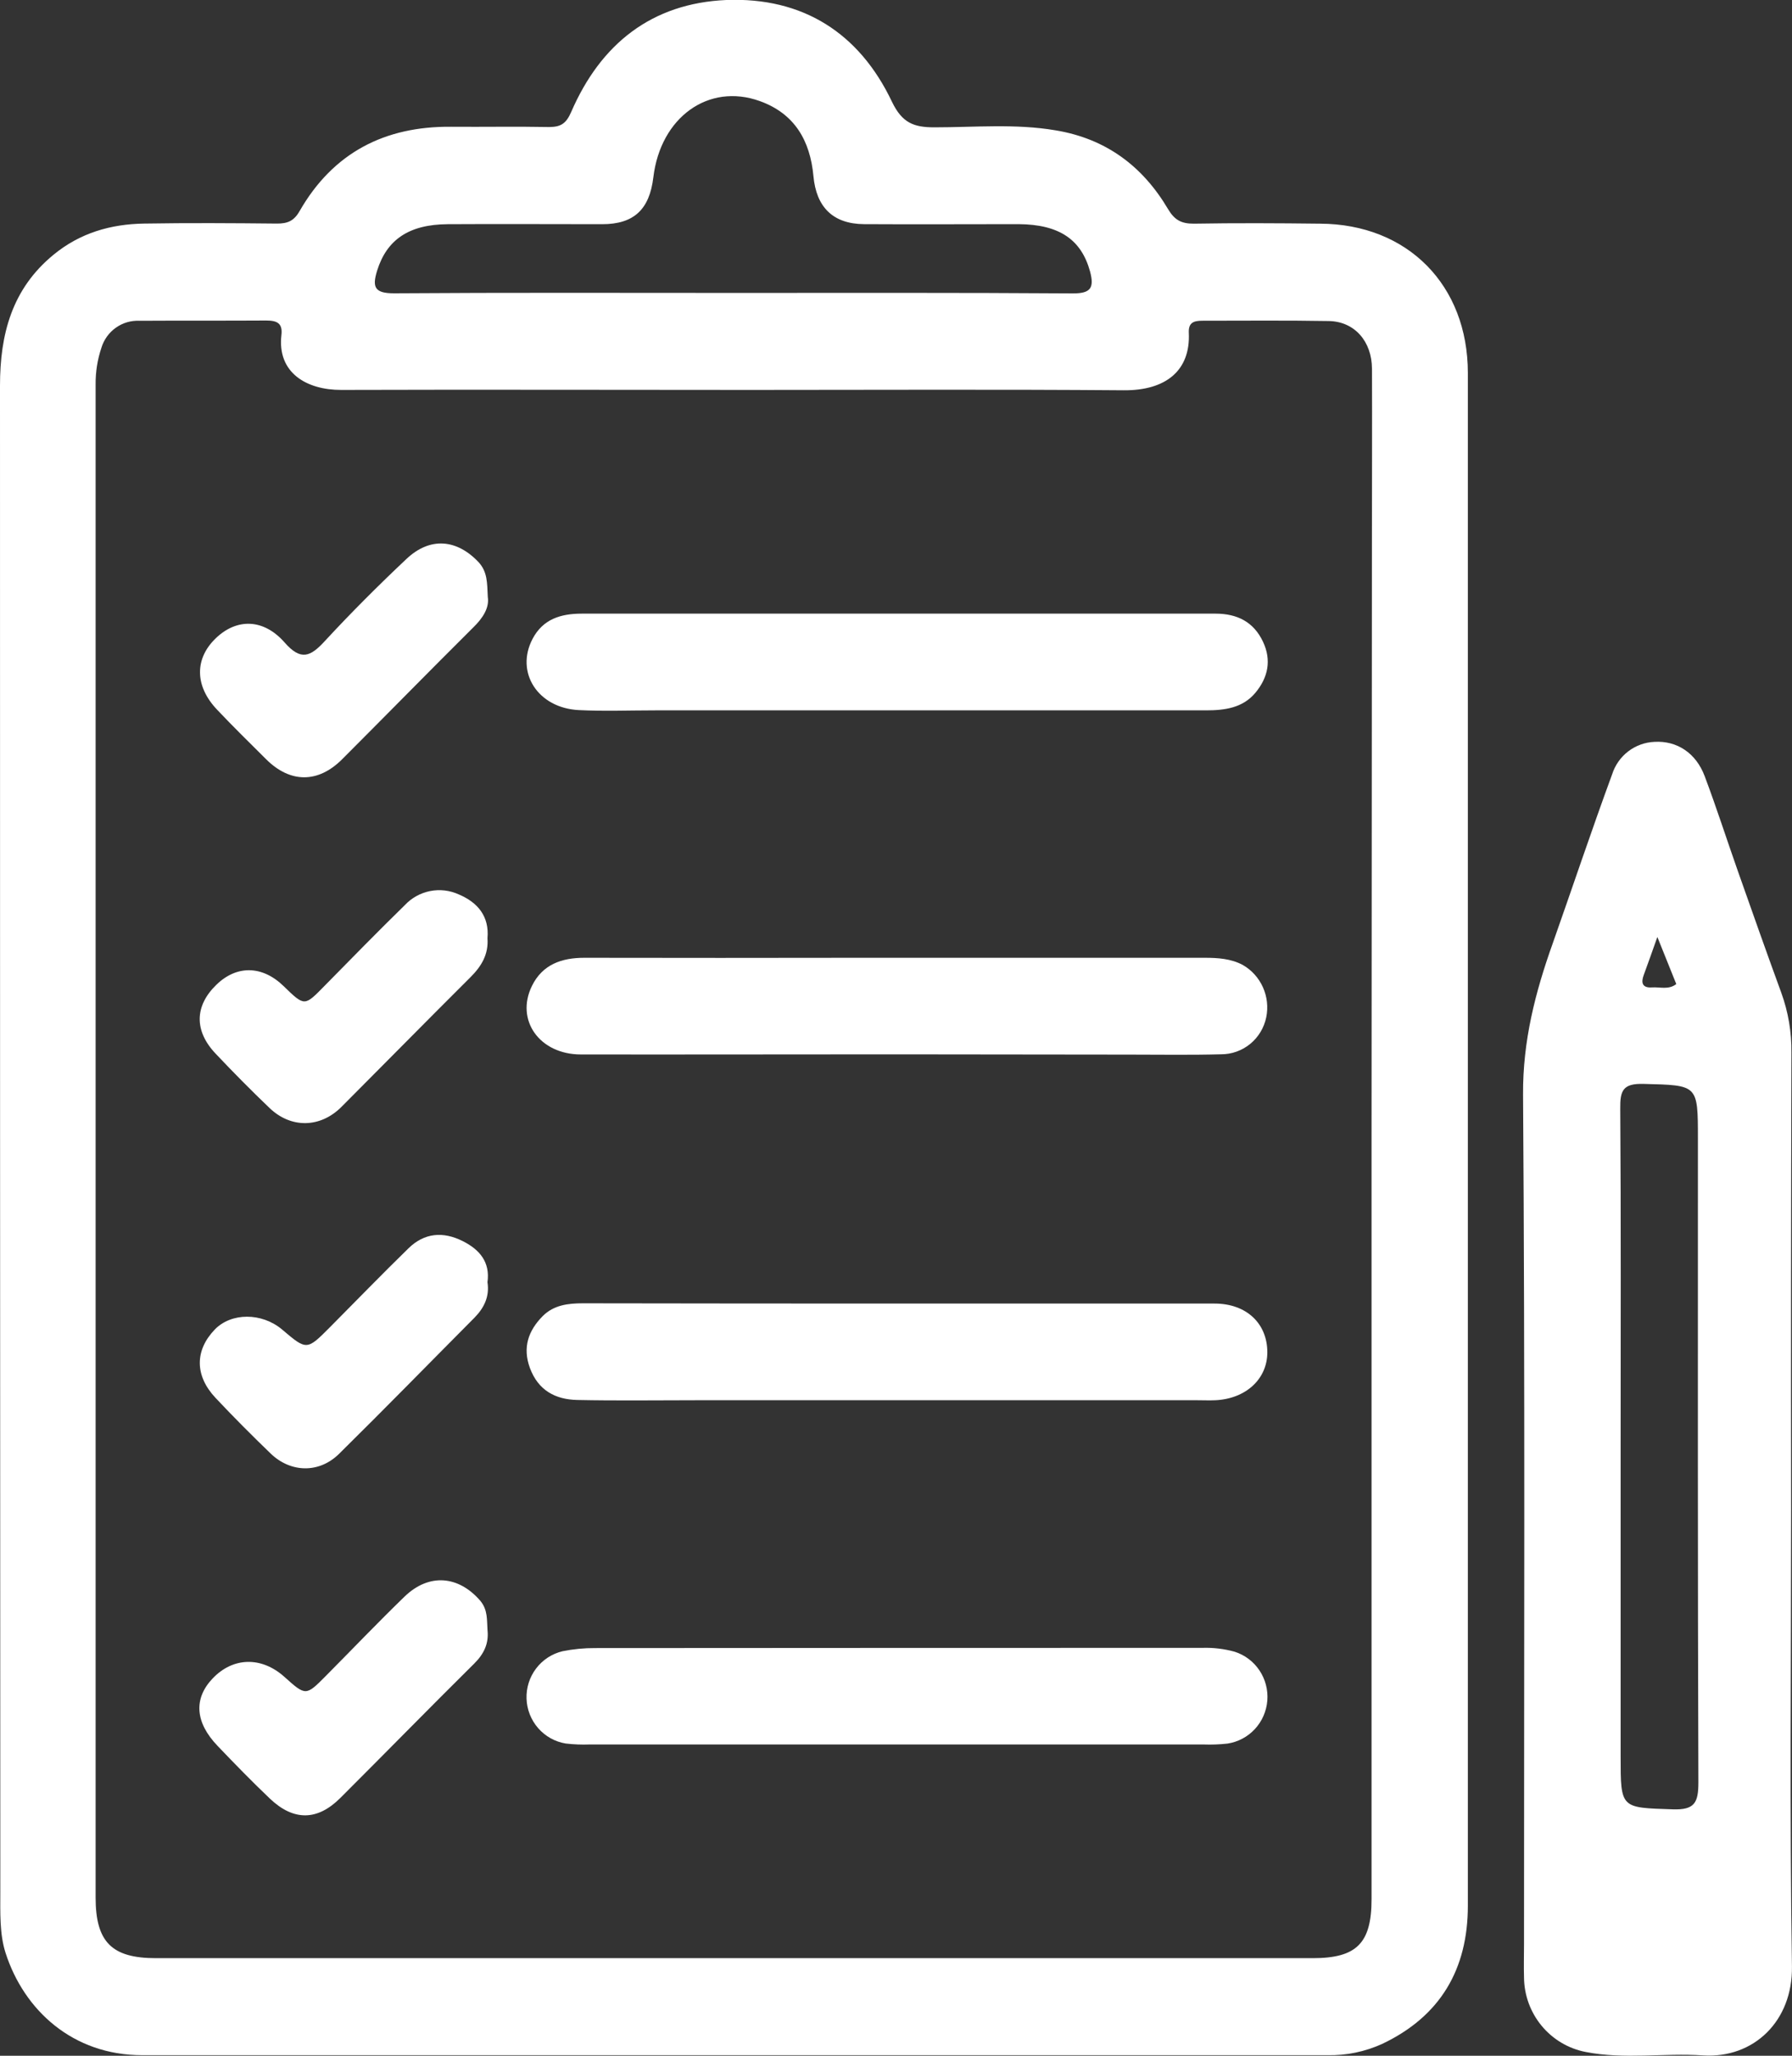
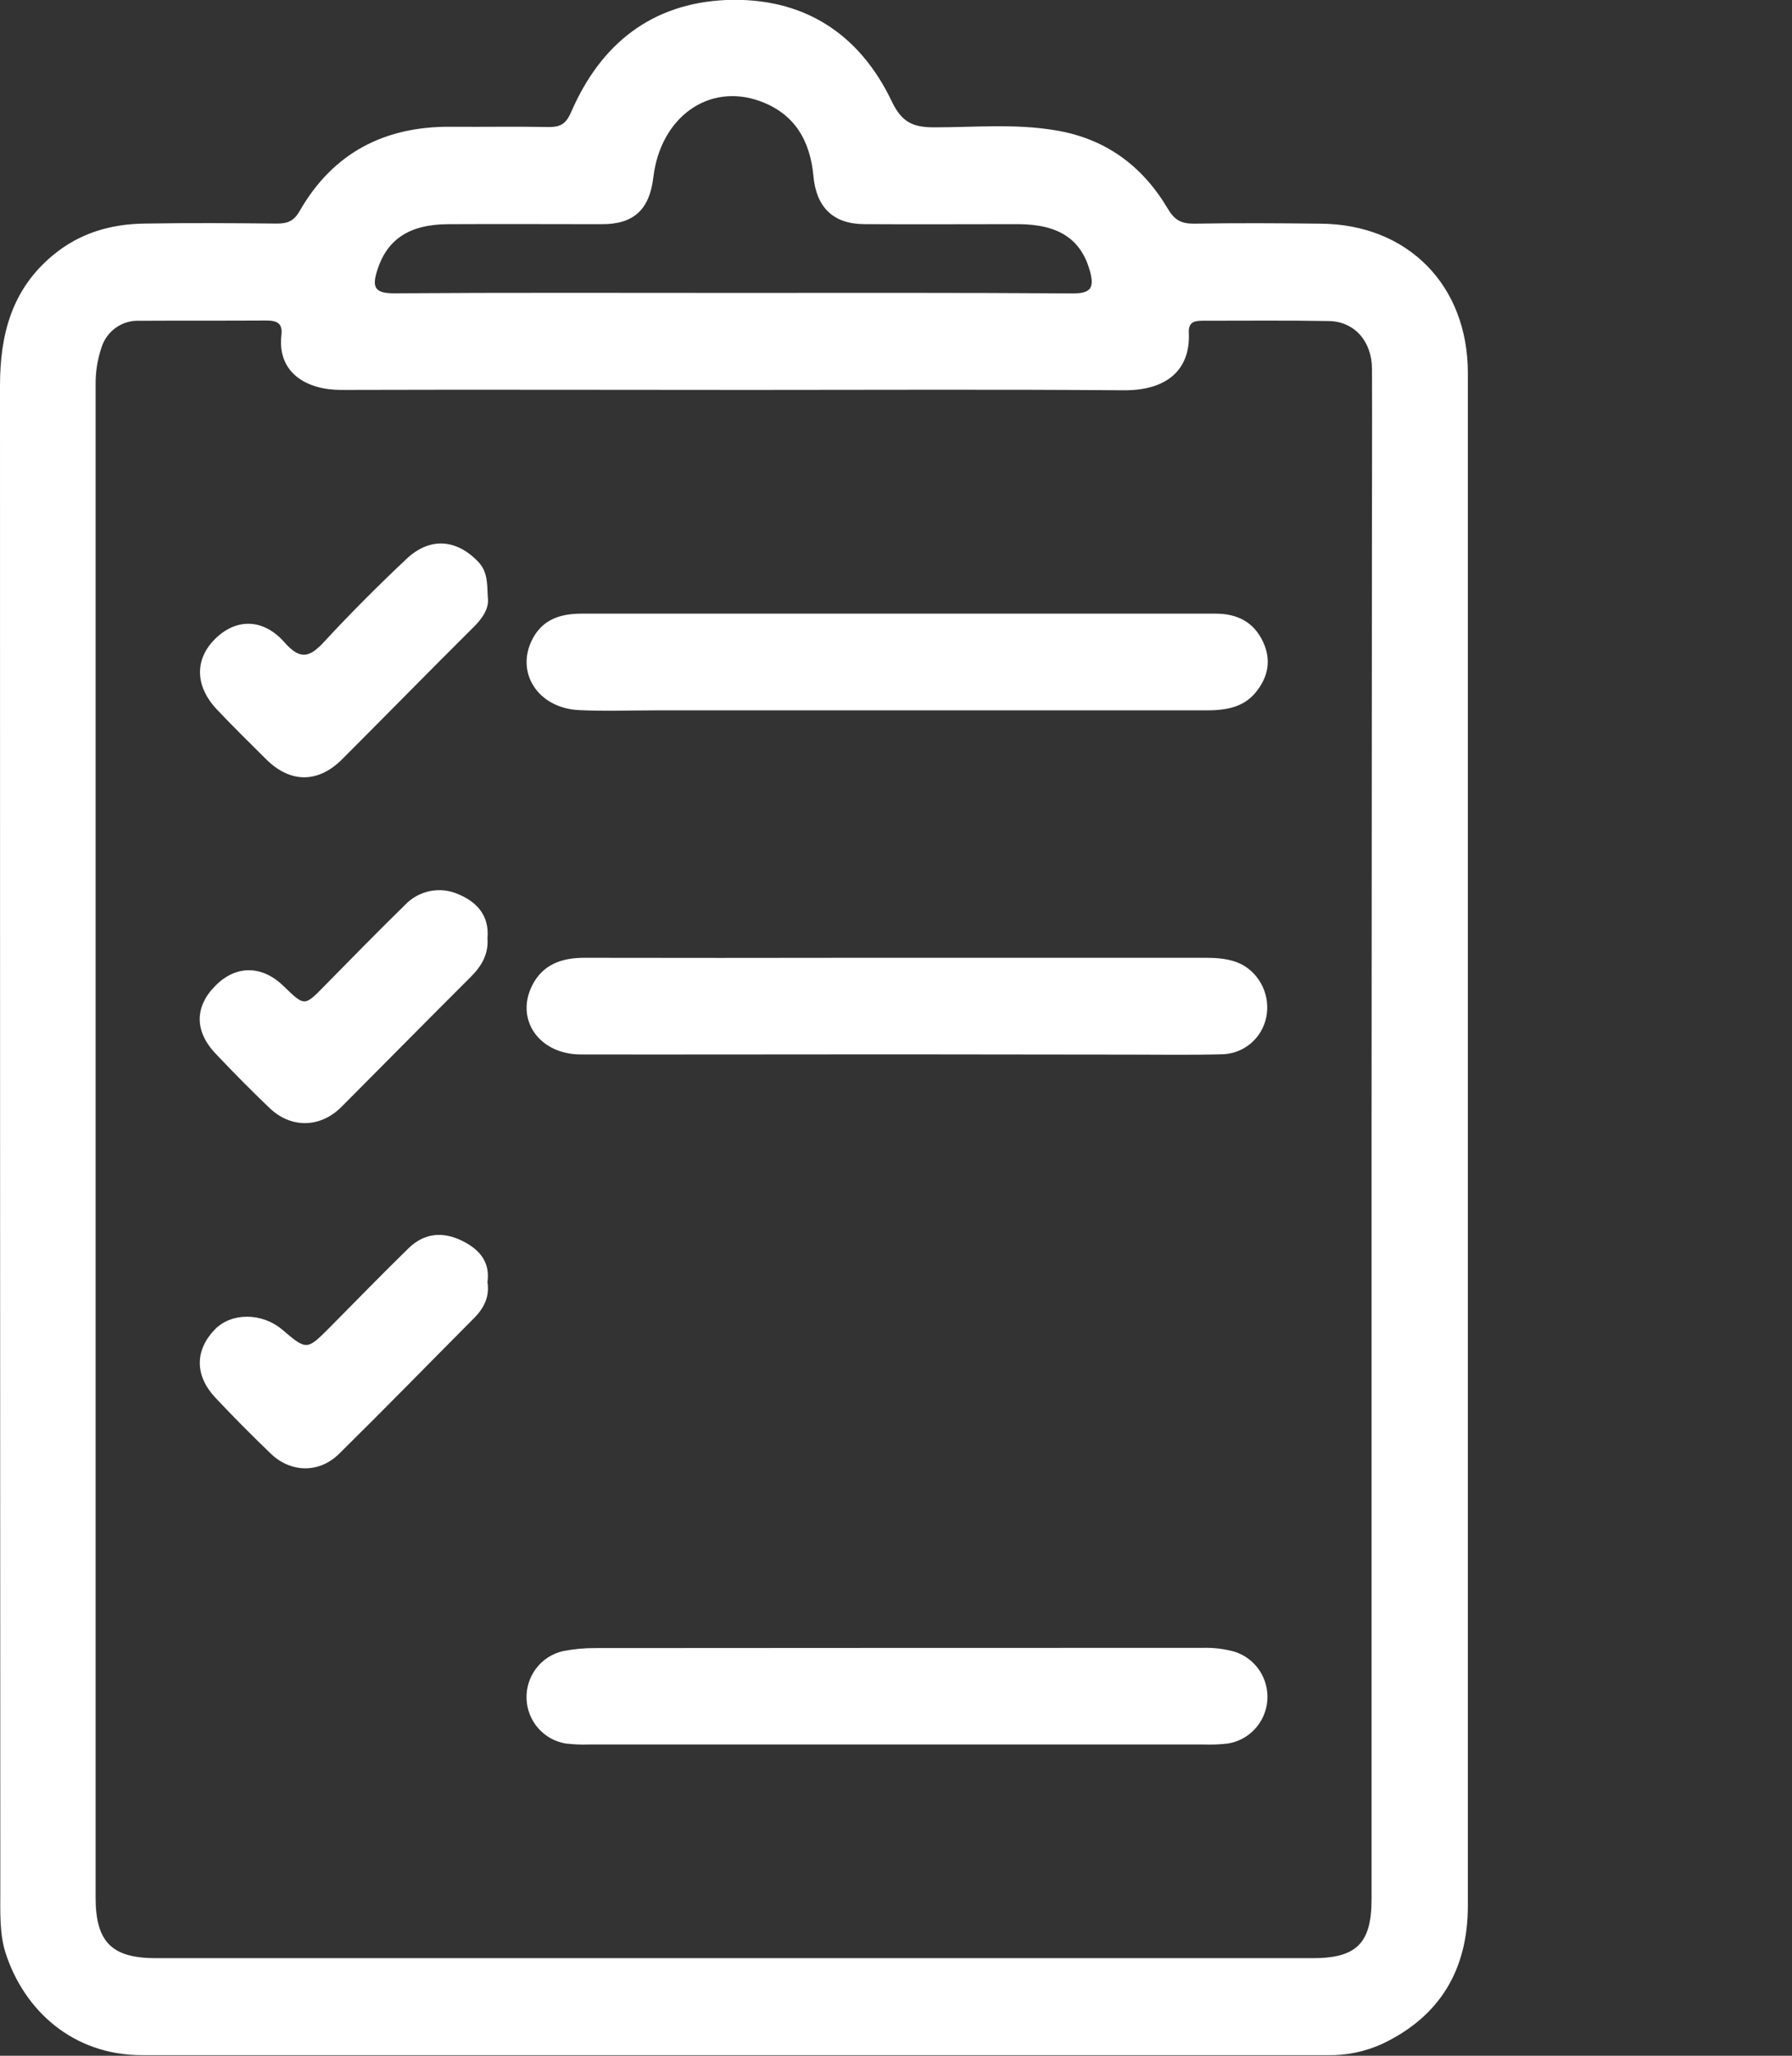
<svg xmlns="http://www.w3.org/2000/svg" width="75" height="86" viewBox="0 0 75 86" fill="none">
  <rect x="0" y="0" width="75" height="86" fill="#333333" stroke="none" />
  <g clip-path="url(#clip0_364_348)">
    <path d="M55.251 9.357C53.485 9.336 51.72 9.327 49.959 9.357C49.443 9.357 49.16 9.209 48.884 8.744C47.821 6.948 46.286 5.803 44.189 5.454C42.494 5.165 40.797 5.327 39.103 5.327C38.245 5.327 37.758 5.143 37.333 4.261C35.964 1.379 33.599 -0.123 30.399 -6.57202e-05C27.273 0.136 25.139 1.838 23.906 4.684C23.694 5.171 23.471 5.314 22.979 5.314C21.614 5.287 20.241 5.314 18.876 5.303C16.104 5.279 13.942 6.384 12.537 8.834C12.3 9.248 12.033 9.353 11.595 9.353C9.741 9.334 7.887 9.322 6.033 9.353C4.637 9.375 3.347 9.743 2.234 10.662C0.498 12.088 0 13.987 0 16.132C0 37.138 0.004 58.143 0.013 79.147C0.013 80 -0.022 80.903 0.232 81.695C1.006 84.101 3.051 85.976 5.947 85.976C22.484 85.976 39.019 85.976 55.551 85.976C56.342 85.994 57.127 85.832 57.848 85.504C60.284 84.349 61.434 82.379 61.434 79.721V47.662C61.434 36.978 61.434 26.293 61.434 15.607C61.434 11.93 58.916 9.375 55.251 9.357ZM15.785 11.318C16.188 10.031 17.106 9.39 18.736 9.379C20.891 9.366 23.046 9.379 25.203 9.379C26.53 9.379 27.183 8.763 27.344 7.419C27.645 4.904 29.654 3.459 31.798 4.228C33.258 4.752 33.906 5.882 34.045 7.369C34.163 8.667 34.866 9.368 36.161 9.377C38.319 9.39 40.474 9.377 42.629 9.377C44.344 9.388 45.257 10.031 45.621 11.355C45.804 12.037 45.654 12.274 44.915 12.274C40.149 12.241 35.38 12.254 30.614 12.254C25.908 12.254 21.201 12.237 16.495 12.27C15.694 12.27 15.562 12.031 15.785 11.318ZM57.419 22.496L57.403 47.574V79.45C57.403 81.288 56.782 81.917 54.947 81.917H6.522C4.679 81.917 4.002 81.241 4.002 79.382V16.081C3.997 15.562 4.078 15.045 4.243 14.553C4.346 14.212 4.559 13.915 4.848 13.71C5.137 13.504 5.486 13.402 5.84 13.419C7.602 13.408 9.367 13.419 11.132 13.408C11.577 13.408 11.838 13.507 11.778 14.015C11.595 15.603 12.842 16.316 14.281 16.312C19.997 16.294 25.712 16.312 31.435 16.312C36.632 16.312 41.837 16.285 47.029 16.327C48.799 16.342 49.83 15.498 49.755 13.921C49.735 13.494 49.961 13.417 50.321 13.417C52.083 13.417 53.848 13.399 55.613 13.43C56.688 13.448 57.416 14.276 57.421 15.428C57.43 17.779 57.419 20.138 57.419 22.496Z" fill="white" />
-     <path d="M74.963 63.143C74.955 56.771 74.959 50.403 74.976 44.039C74.987 43.183 74.843 42.333 74.551 41.529C73.933 39.842 73.336 38.145 72.737 36.449C72.27 35.125 71.841 33.787 71.347 32.474C70.982 31.496 70.177 30.978 69.243 31.035C68.844 31.051 68.461 31.191 68.144 31.434C67.827 31.677 67.592 32.013 67.471 32.395C66.608 34.743 65.817 37.11 64.985 39.467C64.255 41.513 63.73 43.546 63.744 45.789C63.828 57.638 63.784 69.489 63.784 81.34C63.784 81.798 63.77 82.259 63.784 82.717C63.789 83.458 64.049 84.175 64.52 84.745C64.991 85.315 65.644 85.703 66.367 85.842C67.989 86.16 69.64 85.877 71.274 85.985C73.401 86.121 75.033 84.546 74.998 82.261C74.898 75.882 74.963 69.513 74.963 63.143ZM68.797 40.783C68.98 40.279 69.162 39.776 69.365 39.197C69.642 39.888 69.89 40.502 70.157 41.167C69.834 41.419 69.469 41.283 69.138 41.307C68.728 41.336 68.675 41.105 68.797 40.783ZM68.786 45.344C71.062 45.404 71.062 45.358 71.062 47.64C71.062 56.612 71.051 65.586 71.082 74.559C71.082 75.408 70.932 75.724 70.007 75.691C67.83 75.618 67.828 75.671 67.828 73.485V60.434C67.828 55.748 67.845 51.059 67.812 46.377C67.803 45.623 67.923 45.322 68.777 45.344H68.786Z" fill="white" />
    <path d="M50.872 25.671H37.567C33.161 25.671 28.756 25.671 24.351 25.671C23.466 25.671 22.723 25.899 22.287 26.73C21.557 28.129 22.51 29.619 24.223 29.706C25.285 29.759 26.349 29.717 27.413 29.717H50.47C51.253 29.717 52.009 29.619 52.541 28.982C53.074 28.344 53.224 27.614 52.859 26.844C52.468 26.018 51.784 25.671 50.872 25.671Z" fill="white" />
    <path d="M37.526 44.107L47.264 44.118C48.541 44.118 49.819 44.14 51.096 44.105C51.542 44.108 51.975 43.955 52.321 43.673C52.668 43.39 52.906 42.995 52.996 42.555C53.082 42.133 53.034 41.694 52.857 41.301C52.681 40.908 52.386 40.581 52.014 40.368C51.518 40.103 50.97 40.068 50.423 40.068H35.844C32.047 40.075 28.25 40.075 24.453 40.068C23.51 40.068 22.705 40.344 22.263 41.245C21.562 42.675 22.581 44.112 24.313 44.112C28.716 44.118 33.121 44.107 37.526 44.107Z" fill="white" />
-     <path d="M22.179 57.23C22.526 58.166 23.245 58.546 24.157 58.566C25.8 58.601 27.442 58.577 29.085 58.577H50.133C50.377 58.577 50.62 58.588 50.863 58.577C52.14 58.518 53.041 57.691 53.041 56.572C53.041 55.371 52.173 54.533 50.831 54.533H37.526C33.147 54.533 28.771 54.529 24.398 54.522C23.773 54.522 23.174 54.594 22.712 55.059C22.112 55.667 21.862 56.37 22.179 57.23Z" fill="white" />
    <path d="M51.671 69.097C51.231 68.976 50.776 68.921 50.321 68.936C41.847 68.936 33.374 68.939 24.9 68.945C24.445 68.943 23.991 68.987 23.544 69.077C23.104 69.181 22.713 69.436 22.438 69.798C22.163 70.16 22.021 70.607 22.037 71.062C22.052 71.518 22.225 71.954 22.524 72.296C22.823 72.638 23.231 72.865 23.678 72.938C24.009 72.977 24.344 72.99 24.678 72.978H37.433C41.747 72.978 46.06 72.978 50.372 72.978C50.706 72.99 51.04 72.978 51.372 72.941C51.811 72.875 52.216 72.661 52.519 72.334C52.822 72.007 53.006 71.586 53.041 71.139C53.075 70.693 52.959 70.248 52.71 69.877C52.461 69.506 52.095 69.231 51.671 69.097Z" fill="white" />
    <path d="M19.201 37.417C18.825 37.245 18.404 37.196 17.999 37.277C17.593 37.358 17.223 37.564 16.94 37.868C15.809 38.971 14.705 40.103 13.595 41.23C12.741 42.099 12.758 42.116 11.869 41.252C10.98 40.388 9.911 40.366 9.057 41.195C8.144 42.079 8.117 43.125 9.029 44.083C9.759 44.855 10.511 45.616 11.28 46.351C12.181 47.215 13.407 47.189 14.289 46.307C16.093 44.5 17.884 42.678 19.694 40.877C20.148 40.423 20.451 39.928 20.402 39.25C20.484 38.331 19.991 37.75 19.201 37.417Z" fill="white" />
    <path d="M19.364 51.919C18.542 51.507 17.761 51.574 17.101 52.217C15.991 53.298 14.911 54.412 13.816 55.515C12.84 56.496 12.84 56.496 11.809 55.621C10.958 54.903 9.677 54.904 8.987 55.621C8.152 56.491 8.146 57.546 9.018 58.476C9.768 59.274 10.544 60.051 11.332 60.811C12.166 61.612 13.352 61.642 14.185 60.825C16.095 58.943 17.966 57.026 19.855 55.127C20.258 54.717 20.495 54.246 20.402 53.64C20.519 52.796 20.073 52.274 19.364 51.919Z" fill="white" />
-     <path d="M20.108 66.974C19.196 65.912 17.957 65.802 16.933 66.79C15.818 67.87 14.743 68.996 13.648 70.099C12.8 70.954 12.8 70.954 11.898 70.145C10.945 69.294 9.758 69.316 8.902 70.213C8.097 71.055 8.161 72.052 9.106 73.037C9.823 73.787 10.546 74.529 11.296 75.243C12.292 76.188 13.287 76.173 14.248 75.211C16.123 73.34 17.975 71.447 19.856 69.585C20.256 69.186 20.462 68.752 20.404 68.2C20.373 67.778 20.424 67.362 20.108 66.974Z" fill="white" />
    <path d="M20.041 23.529C19.128 22.555 18.002 22.445 17.008 23.386C15.836 24.489 14.69 25.634 13.595 26.818C12.995 27.471 12.595 27.658 11.911 26.877C11.024 25.868 9.904 25.866 9.039 26.693C8.139 27.55 8.144 28.693 9.079 29.682C9.748 30.39 10.445 31.072 11.135 31.759C12.145 32.767 13.312 32.772 14.323 31.759C16.148 29.934 17.96 28.083 19.798 26.257C20.216 25.853 20.486 25.421 20.415 24.971C20.387 24.368 20.4 23.934 20.041 23.529Z" fill="white" />
  </g>
  <defs>
    <clipPath id="clip0_364_348">
      <rect width="75" height="86" fill="white" />
    </clipPath>
  </defs>
</svg>